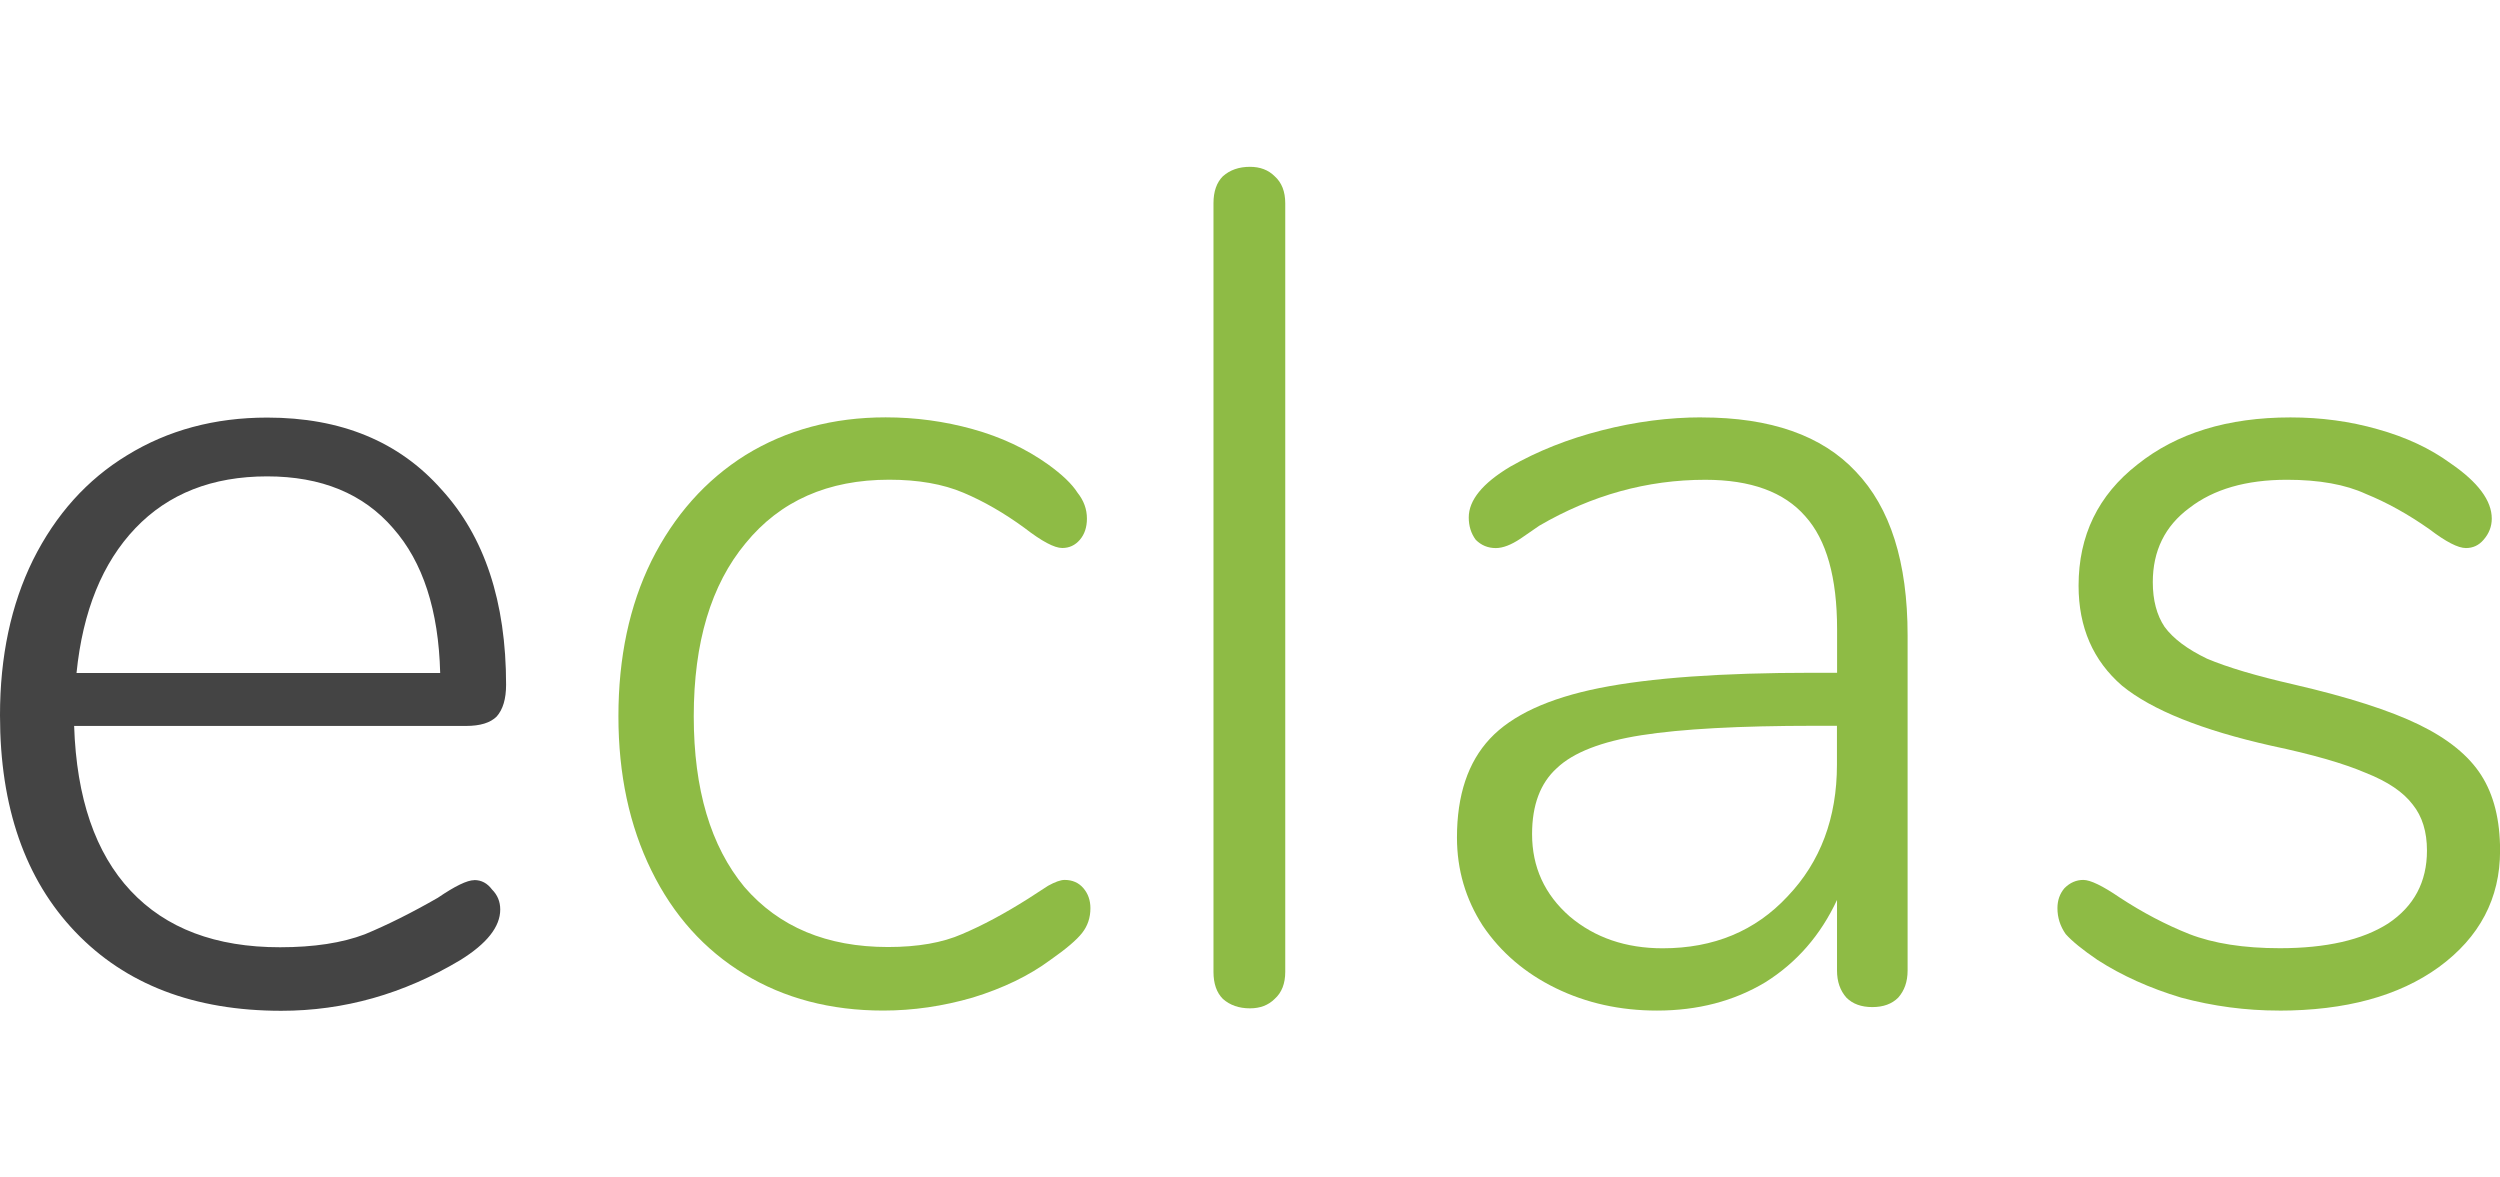
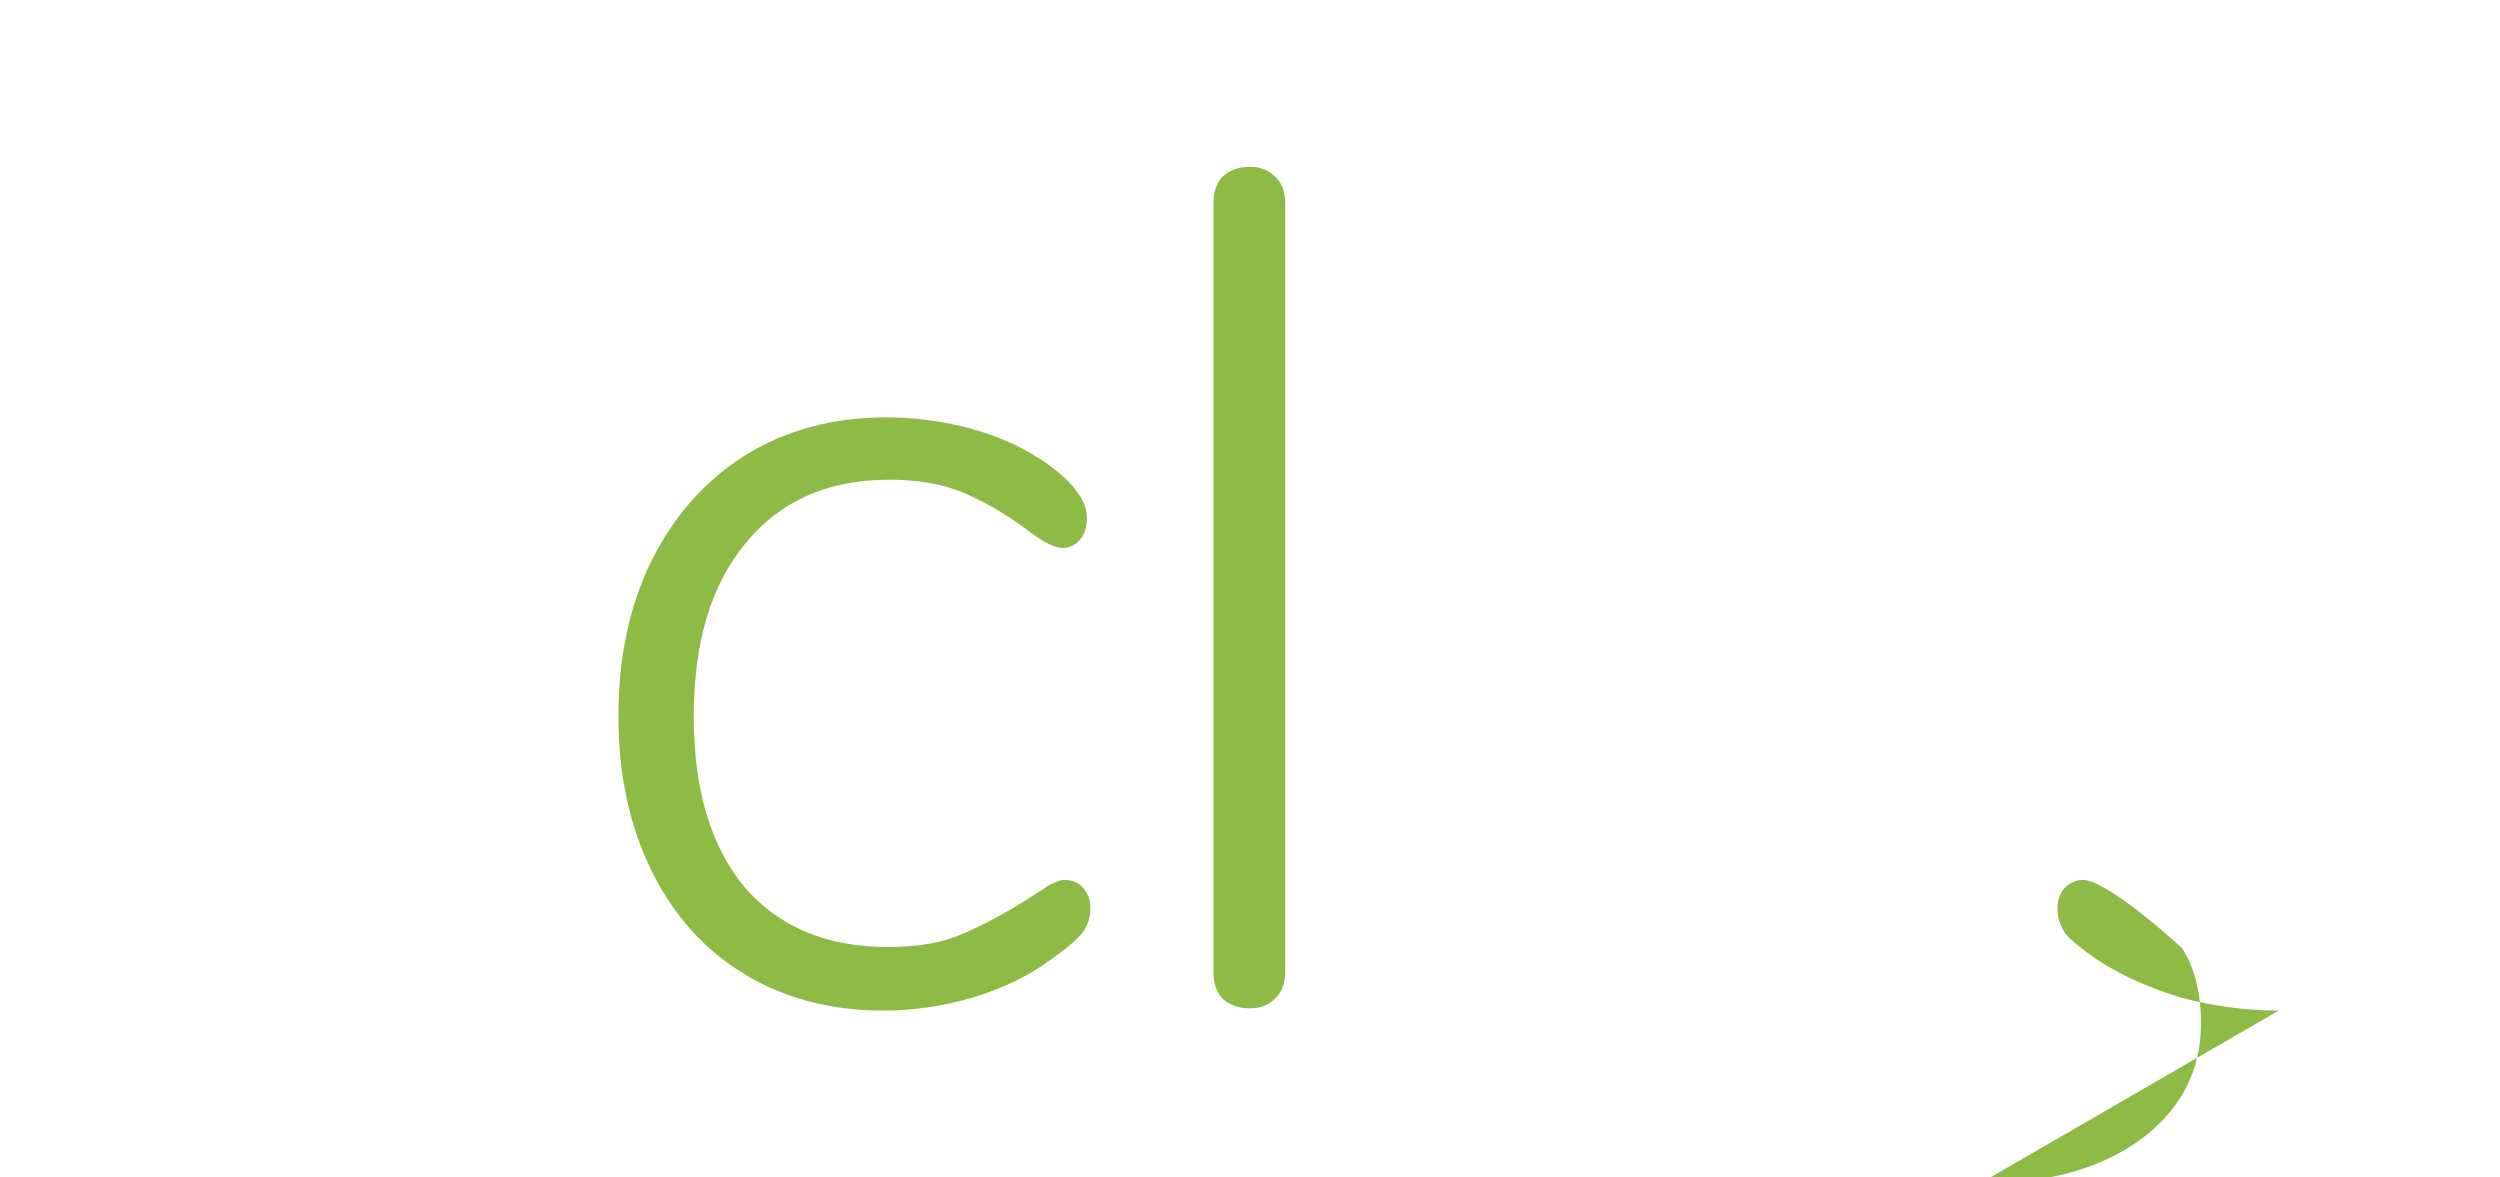
<svg xmlns="http://www.w3.org/2000/svg" width="127.44" height="60" version="1.1" viewBox="0 0 33.719 15.875">
  <g transform="translate(5.188 -100.14)">
    <g fill="#8ebb45" stroke-width=".265" aria-label="eclas ">
-       <path d="m1.21 112.01q0.143 0 0.238 0.127 0.111 0.111 0.111 0.27 0 0.349-0.54 0.683-1.143 0.683-2.413 0.683-1.762 0-2.778-1.064-1.016-1.064-1.016-2.921 0-1.191 0.445-2.095 0.46-0.921 1.27-1.413 0.826-0.508 1.889-0.508 1.492 0 2.349 0.968 0.873 0.953 0.873 2.635 0 0.286-0.127 0.429-0.127 0.127-0.413 0.127h-5.286q0.048 1.46 0.762 2.223t2.016 0.762q0.683 0 1.143-0.175 0.46-0.191 0.984-0.492 0.349-0.238 0.492-0.238zm-2.794-5.445q-1.111 0-1.778 0.699t-0.794 1.953h4.905q-0.032-1.27-0.635-1.953-0.603-0.699-1.699-0.699z" fill="#444" />
      <path d="m6.725 113.77q-1.064 0-1.873-0.492-0.81-0.492-1.254-1.397-0.445-0.905-0.445-2.08 0-1.191 0.445-2.095 0.46-0.921 1.27-1.429 0.826-0.508 1.889-0.508 0.603 0 1.175 0.159t1.016 0.476q0.286 0.206 0.397 0.381 0.127 0.159 0.127 0.349 0 0.175-0.095 0.286-0.095 0.111-0.238 0.111-0.159 0-0.508-0.27-0.413-0.302-0.826-0.476-0.413-0.175-1-0.175-1.238 0-1.937 0.857-0.699 0.841-0.699 2.334 0 1.476 0.683 2.302 0.699 0.81 1.937 0.81 0.603 0 1-0.175 0.413-0.175 0.889-0.476 0.143-0.095 0.27-0.175 0.143-0.079 0.222-0.079 0.159 0 0.254 0.111 0.095 0.111 0.095 0.27 0 0.191-0.111 0.333-0.111 0.143-0.429 0.365-0.429 0.318-1.048 0.508-0.603 0.175-1.206 0.175z" />
      <path d="m11.671 113.74q-0.222 0-0.365-0.127-0.127-0.127-0.127-0.365v-10.366q0-0.238 0.127-0.365 0.143-0.127 0.365-0.127 0.206 0 0.333 0.127 0.143 0.127 0.143 0.365v10.366q0 0.238-0.143 0.365-0.127 0.127-0.333 0.127z" />
-       <path d="m17.762 105.77q1.397 0 2.08 0.73 0.699 0.73 0.699 2.207v4.524q0 0.222-0.127 0.365-0.127 0.127-0.349 0.127t-0.349-0.127q-0.127-0.143-0.127-0.365v-0.953q-0.333 0.714-0.968 1.111-0.635 0.381-1.46 0.381-0.746 0-1.365-0.302-0.619-0.302-0.984-0.841-0.349-0.54-0.349-1.191 0-0.857 0.445-1.333t1.476-0.683q1.032-0.206 2.873-0.206h0.333v-0.587q0-1.048-0.429-1.524-0.429-0.492-1.349-0.492-1.175 0-2.238 0.619-0.048 0.032-0.254 0.175-0.191 0.127-0.333 0.127-0.159 0-0.27-0.111-0.095-0.127-0.095-0.302 0-0.349 0.556-0.683 0.556-0.318 1.238-0.492 0.683-0.175 1.349-0.175zm-0.524 7.16q1.032 0 1.683-0.699 0.667-0.699 0.667-1.778v-0.524h-0.302q-1.524 0-2.334 0.127t-1.143 0.445q-0.333 0.302-0.333 0.889 0 0.667 0.508 1.111 0.508 0.429 1.254 0.429z" />
-       <path d="m25.547 113.77q-0.667 0-1.318-0.175-0.635-0.191-1.127-0.508-0.302-0.206-0.429-0.349-0.111-0.159-0.111-0.349 0-0.159 0.095-0.27 0.111-0.111 0.254-0.111t0.492 0.238q0.46 0.302 0.937 0.492 0.492 0.191 1.222 0.191 0.937 0 1.46-0.333 0.524-0.349 0.524-0.984 0-0.381-0.191-0.619-0.191-0.254-0.635-0.429-0.445-0.191-1.27-0.365-1.413-0.318-2.016-0.81-0.587-0.508-0.587-1.349 0-1.016 0.794-1.635 0.794-0.635 2.064-0.635 0.619 0 1.175 0.159 0.572 0.159 0.984 0.46 0.556 0.381 0.556 0.746 0 0.159-0.111 0.286-0.095 0.111-0.238 0.111-0.159 0-0.492-0.254-0.429-0.302-0.857-0.476-0.413-0.191-1.064-0.191-0.826 0-1.318 0.381-0.492 0.365-0.492 1 0 0.365 0.159 0.603 0.175 0.238 0.572 0.429 0.413 0.175 1.175 0.349 1.095 0.254 1.683 0.54t0.841 0.683q0.254 0.397 0.254 1.016 0 0.968-0.826 1.572-0.81 0.587-2.159 0.587z" />
+       <path d="m25.547 113.77q-0.667 0-1.318-0.175-0.635-0.191-1.127-0.508-0.302-0.206-0.429-0.349-0.111-0.159-0.111-0.349 0-0.159 0.095-0.27 0.111-0.111 0.254-0.111t0.492 0.238t0.841 0.683q0.254 0.397 0.254 1.016 0 0.968-0.826 1.572-0.81 0.587-2.159 0.587z" />
    </g>
  </g>
</svg>